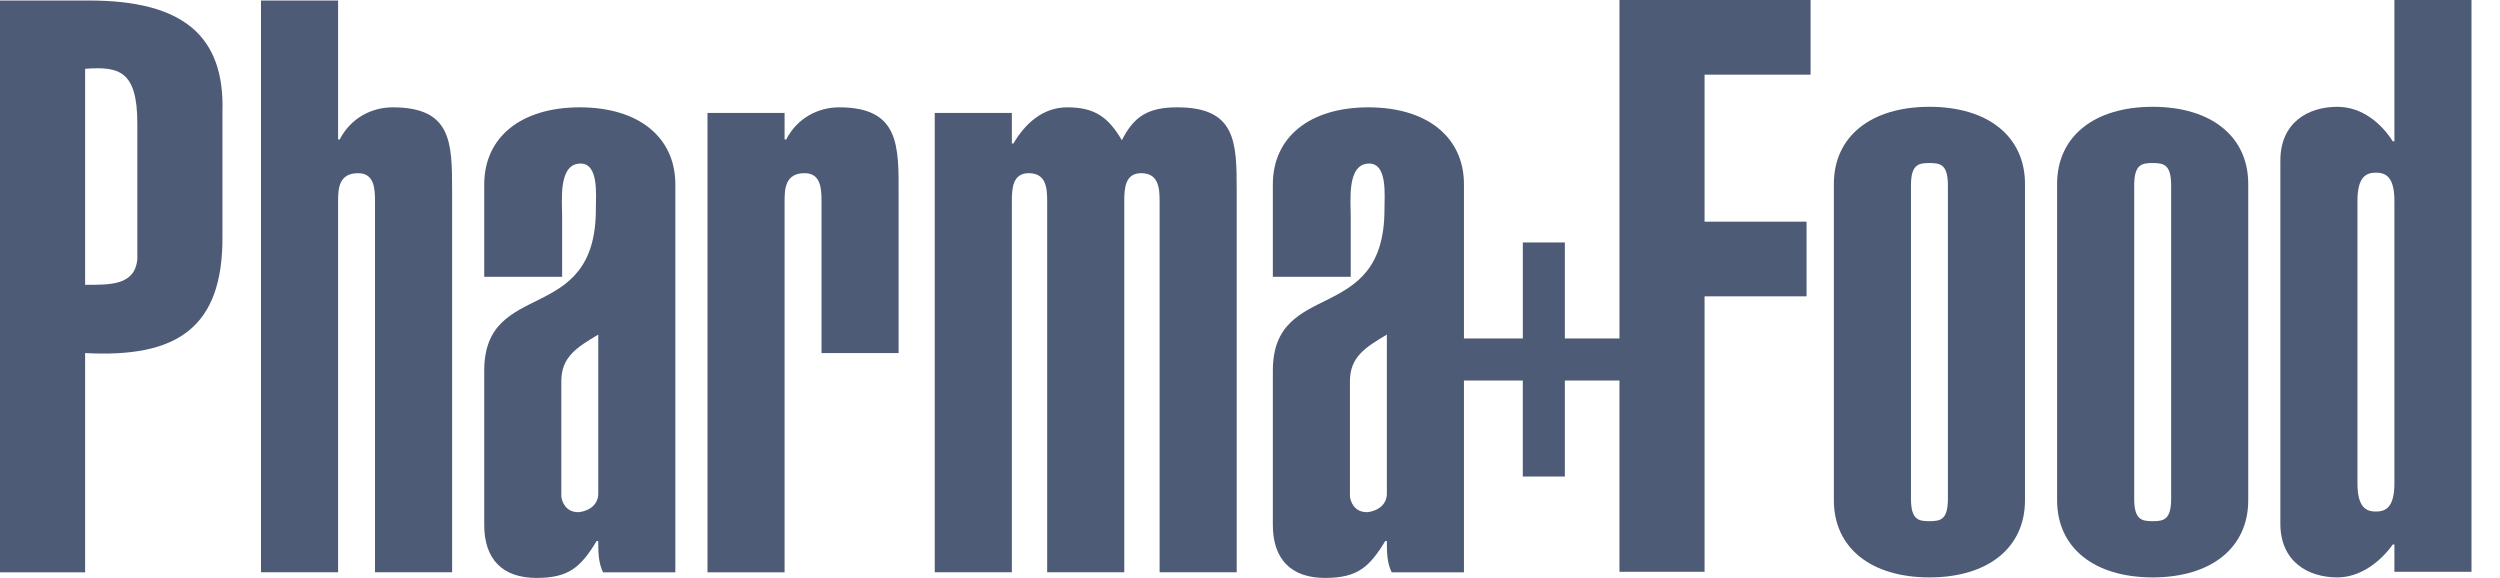
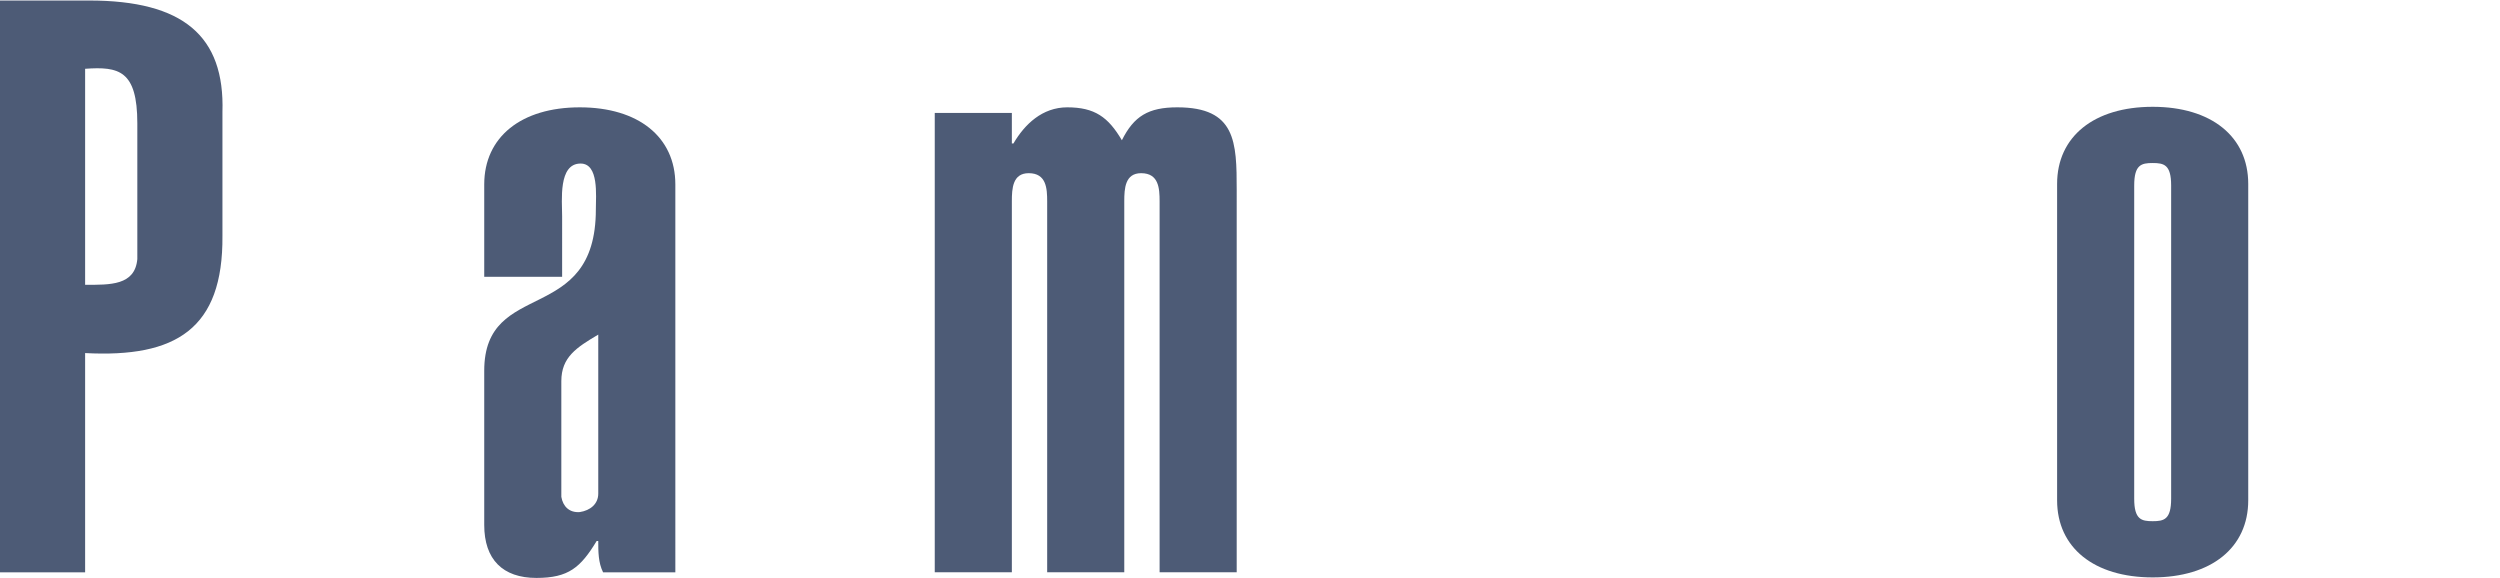
<svg xmlns="http://www.w3.org/2000/svg" version="1.1" id="Ebene_1" x="0px" y="0px" width="432.586px" height="100px" viewBox="0 0 432.586 100" xml:space="preserve">
  <g>
    <g>
      <path fill="#4D5B76" d="M15.425,0.09H0v98.938h14.729V61.093c15.703,0.833,23.901-4.169,23.761-20.289V19.405    C38.908,6.205,31.682,0.09,15.425,0.09z M23.762,44.834c-0.418,4.585-4.724,4.448-9.033,4.448V11.903    c5.835-0.419,9.033,0.276,9.033,9.448V44.834z" />
-       <path fill="#4D5B76" d="M67.949,18.572c-3.614,0-7.226,1.806-9.171,5.559H58.5V0.089H45.16v98.938H58.5V34.83    c0-2.224,0.137-4.863,3.473-4.863c2.779,0,2.917,2.639,2.917,4.863v64.197h13.341V32.885    C78.231,24.546,78.092,18.572,67.949,18.572z" />
      <path fill="#4D5B76" d="M100.327,18.573c-10.146,0-16.538,5.141-16.538,13.339v15.98h13.479V37.47    c0-2.779-0.696-9.171,3.195-9.171c3.196,0,2.64,5.559,2.64,7.92c0,20.289-19.315,11.813-19.315,27.932v26.68    c0,5.975,3.197,9.17,9.032,9.17c5.559,0,7.643-1.807,10.422-6.391h0.276c0,1.806,0,3.75,0.835,5.418h12.505V31.912    C116.86,23.713,110.469,18.573,100.327,18.573z M103.52,85.408c0,1.809-1.388,2.919-3.193,3.199    c-1.808,0.138-2.919-0.974-3.198-2.64V65.957c0-4.17,2.64-5.837,6.391-8.061V85.408z" />
-       <path fill="#4D5B76" d="M145.208,18.573c-3.613,0-7.225,1.806-9.17,5.557h-0.279v-4.584h-13.341v79.483h13.341V34.831    c0-2.226,0.139-4.865,3.474-4.865c2.78,0,2.918,2.639,2.918,4.865v26.262h13.34V33.719    C155.491,25.382,155.768,18.573,145.208,18.573z" />
      <path fill="#4D5B76" d="M203.708,18.572c-5.002,0-7.503,1.528-9.586,5.698c-2.364-4.031-4.725-5.698-9.449-5.698    c-4.309,0-7.366,2.919-9.311,6.252h-0.277v-5.278h-13.341v79.481h13.341V34.83c0-2.224,0.137-4.863,2.918-4.863    c3.056,0,3.194,2.639,3.194,4.863v64.197h13.341V34.83c0-2.224,0.139-4.863,2.918-4.863c3.057,0,3.196,2.639,3.196,4.863v64.197    h13.34V32.885C213.992,24.546,213.852,18.572,203.708,18.572z" />
-       <path fill="#4D5B76" d="M280.223,58.568h-9.448V41.952h-7.276v16.616h-10.183V31.912c0-8.198-6.391-13.339-16.534-13.339    c-10.146,0-16.537,5.141-16.537,13.339v15.98h13.479V37.47c0-2.779-0.696-9.171,3.195-9.171c3.196,0,2.642,5.559,2.642,7.92    c0,20.289-19.316,11.813-19.316,27.932v26.68c0,5.975,3.197,9.17,9.031,9.17c5.559,0,7.643-1.807,10.422-6.391h0.277    c0,1.806,0,3.75,0.834,5.418h12.505V65.842h10.183v16.616h7.276V65.842h9.448v33.096h14.727V51.275h17.647V38.353h-17.647v-25.43    h18.345V0h-33.071L280.223,58.568L280.223,58.568z M239.975,85.408c0,1.809-1.388,2.919-3.194,3.199    c-1.808,0.138-2.918-0.974-3.197-2.64V65.957c0-4.17,2.639-5.837,6.391-8.061V85.408z" />
-       <path fill="#4D5B76" d="M333.86,18.481c-10.146,0-16.538,5.143-16.538,13.34v54.748c0,8.201,6.394,13.342,16.538,13.342    c10.142,0,16.532-5.141,16.532-13.342V31.821C350.394,23.625,344.002,18.481,333.86,18.481z M337.054,86.292    c0,3.614-1.249,3.892-3.192,3.892c-1.946,0-3.198-0.277-3.198-3.892V32.101c0-3.615,1.252-3.892,3.198-3.892    c1.943,0,3.192,0.277,3.192,3.892V86.292z" />
      <path fill="#4D5B76" d="M372.486,18.481c-10.145,0-16.536,5.143-16.536,13.34v54.748c0,8.201,6.393,13.342,16.536,13.342    c10.143,0,16.536-5.141,16.536-13.342V31.821C389.022,23.625,382.63,18.481,372.486,18.481z M375.683,86.292    c0,3.614-1.25,3.892-3.195,3.892c-1.944,0-3.197-0.277-3.197-3.892V32.101c0-3.615,1.253-3.892,3.197-3.892    c1.945,0,3.195,0.277,3.195,3.892V86.292z" />
-       <path fill="#4D5B76" d="M414.314,0v24.458h-0.278c-1.946-3.059-5.28-5.976-9.59-5.976c-5.142,0-9.865,2.78-9.865,9.31v62.81    c0,6.529,4.725,9.309,9.865,9.309c4.03,0,7.503-2.778,9.59-5.697h0.278v4.725h13.34V0H414.314z M414.314,83.65    c0,4.17-1.528,4.865-3.199,4.865c-1.666,0-3.194-0.695-3.194-4.865V34.74c0-4.171,1.528-4.865,3.194-4.865    c1.671,0,3.199,0.694,3.199,4.865V83.65z" />
    </g>
  </g>
</svg>